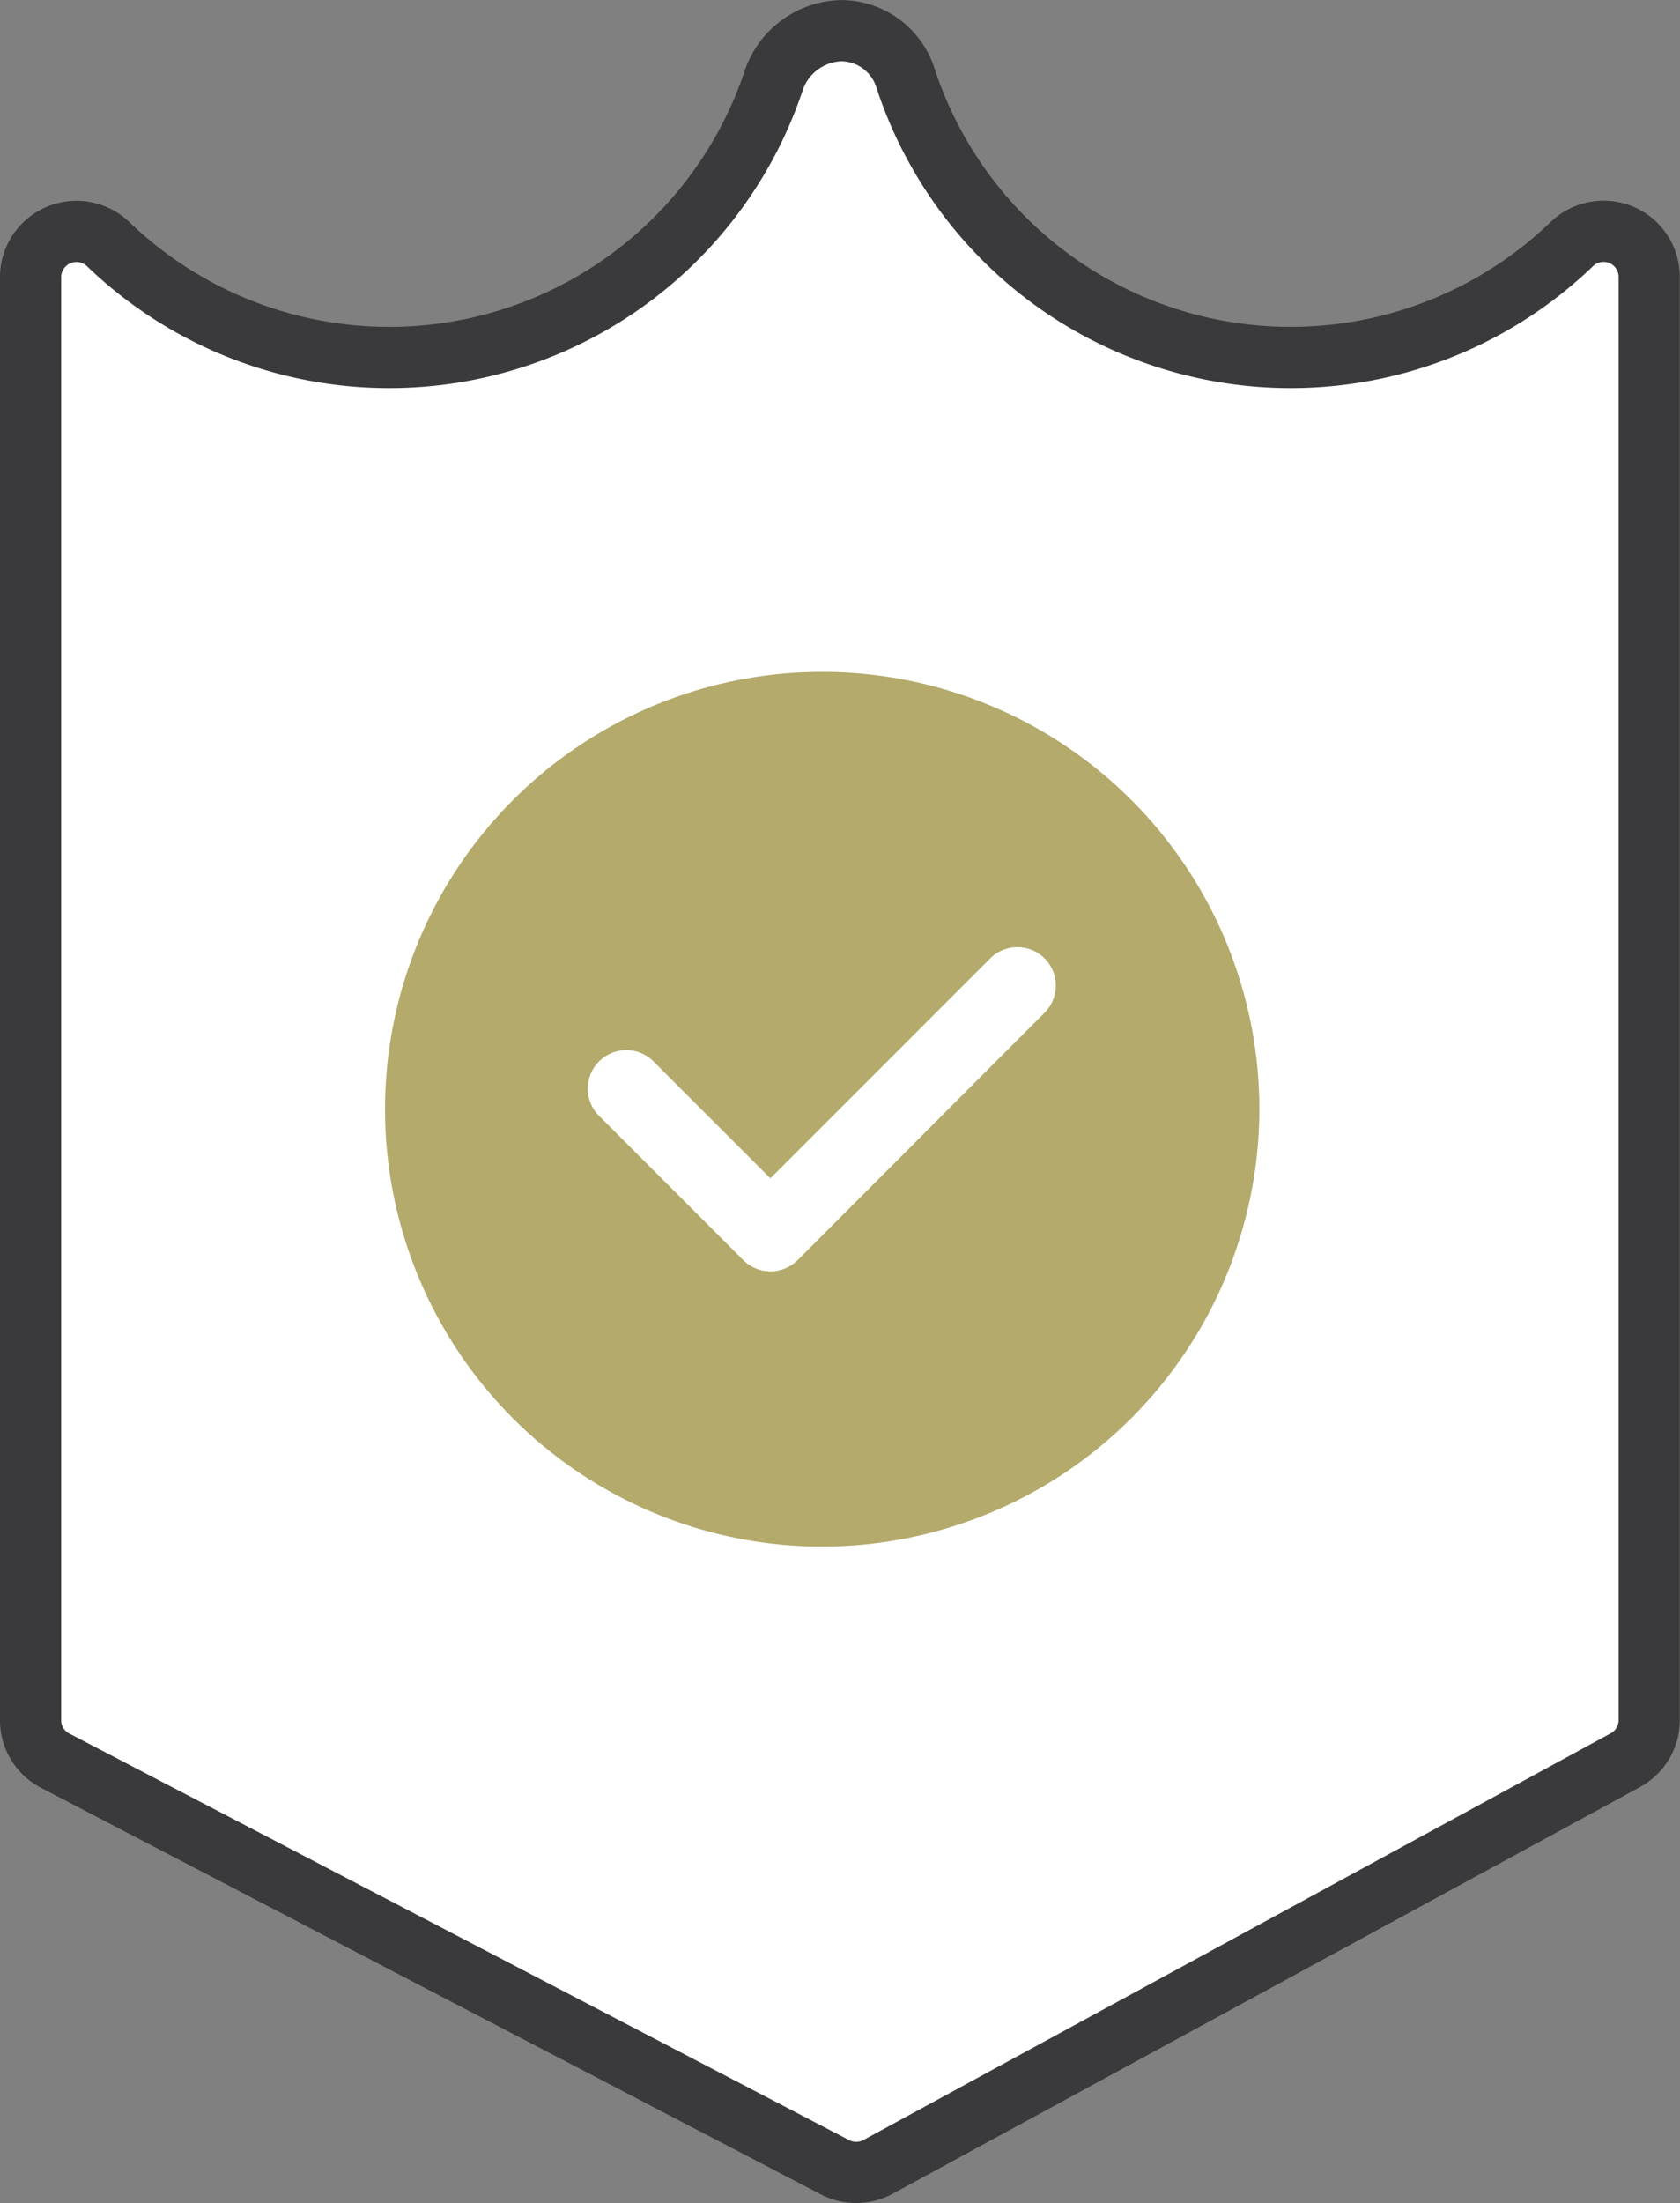
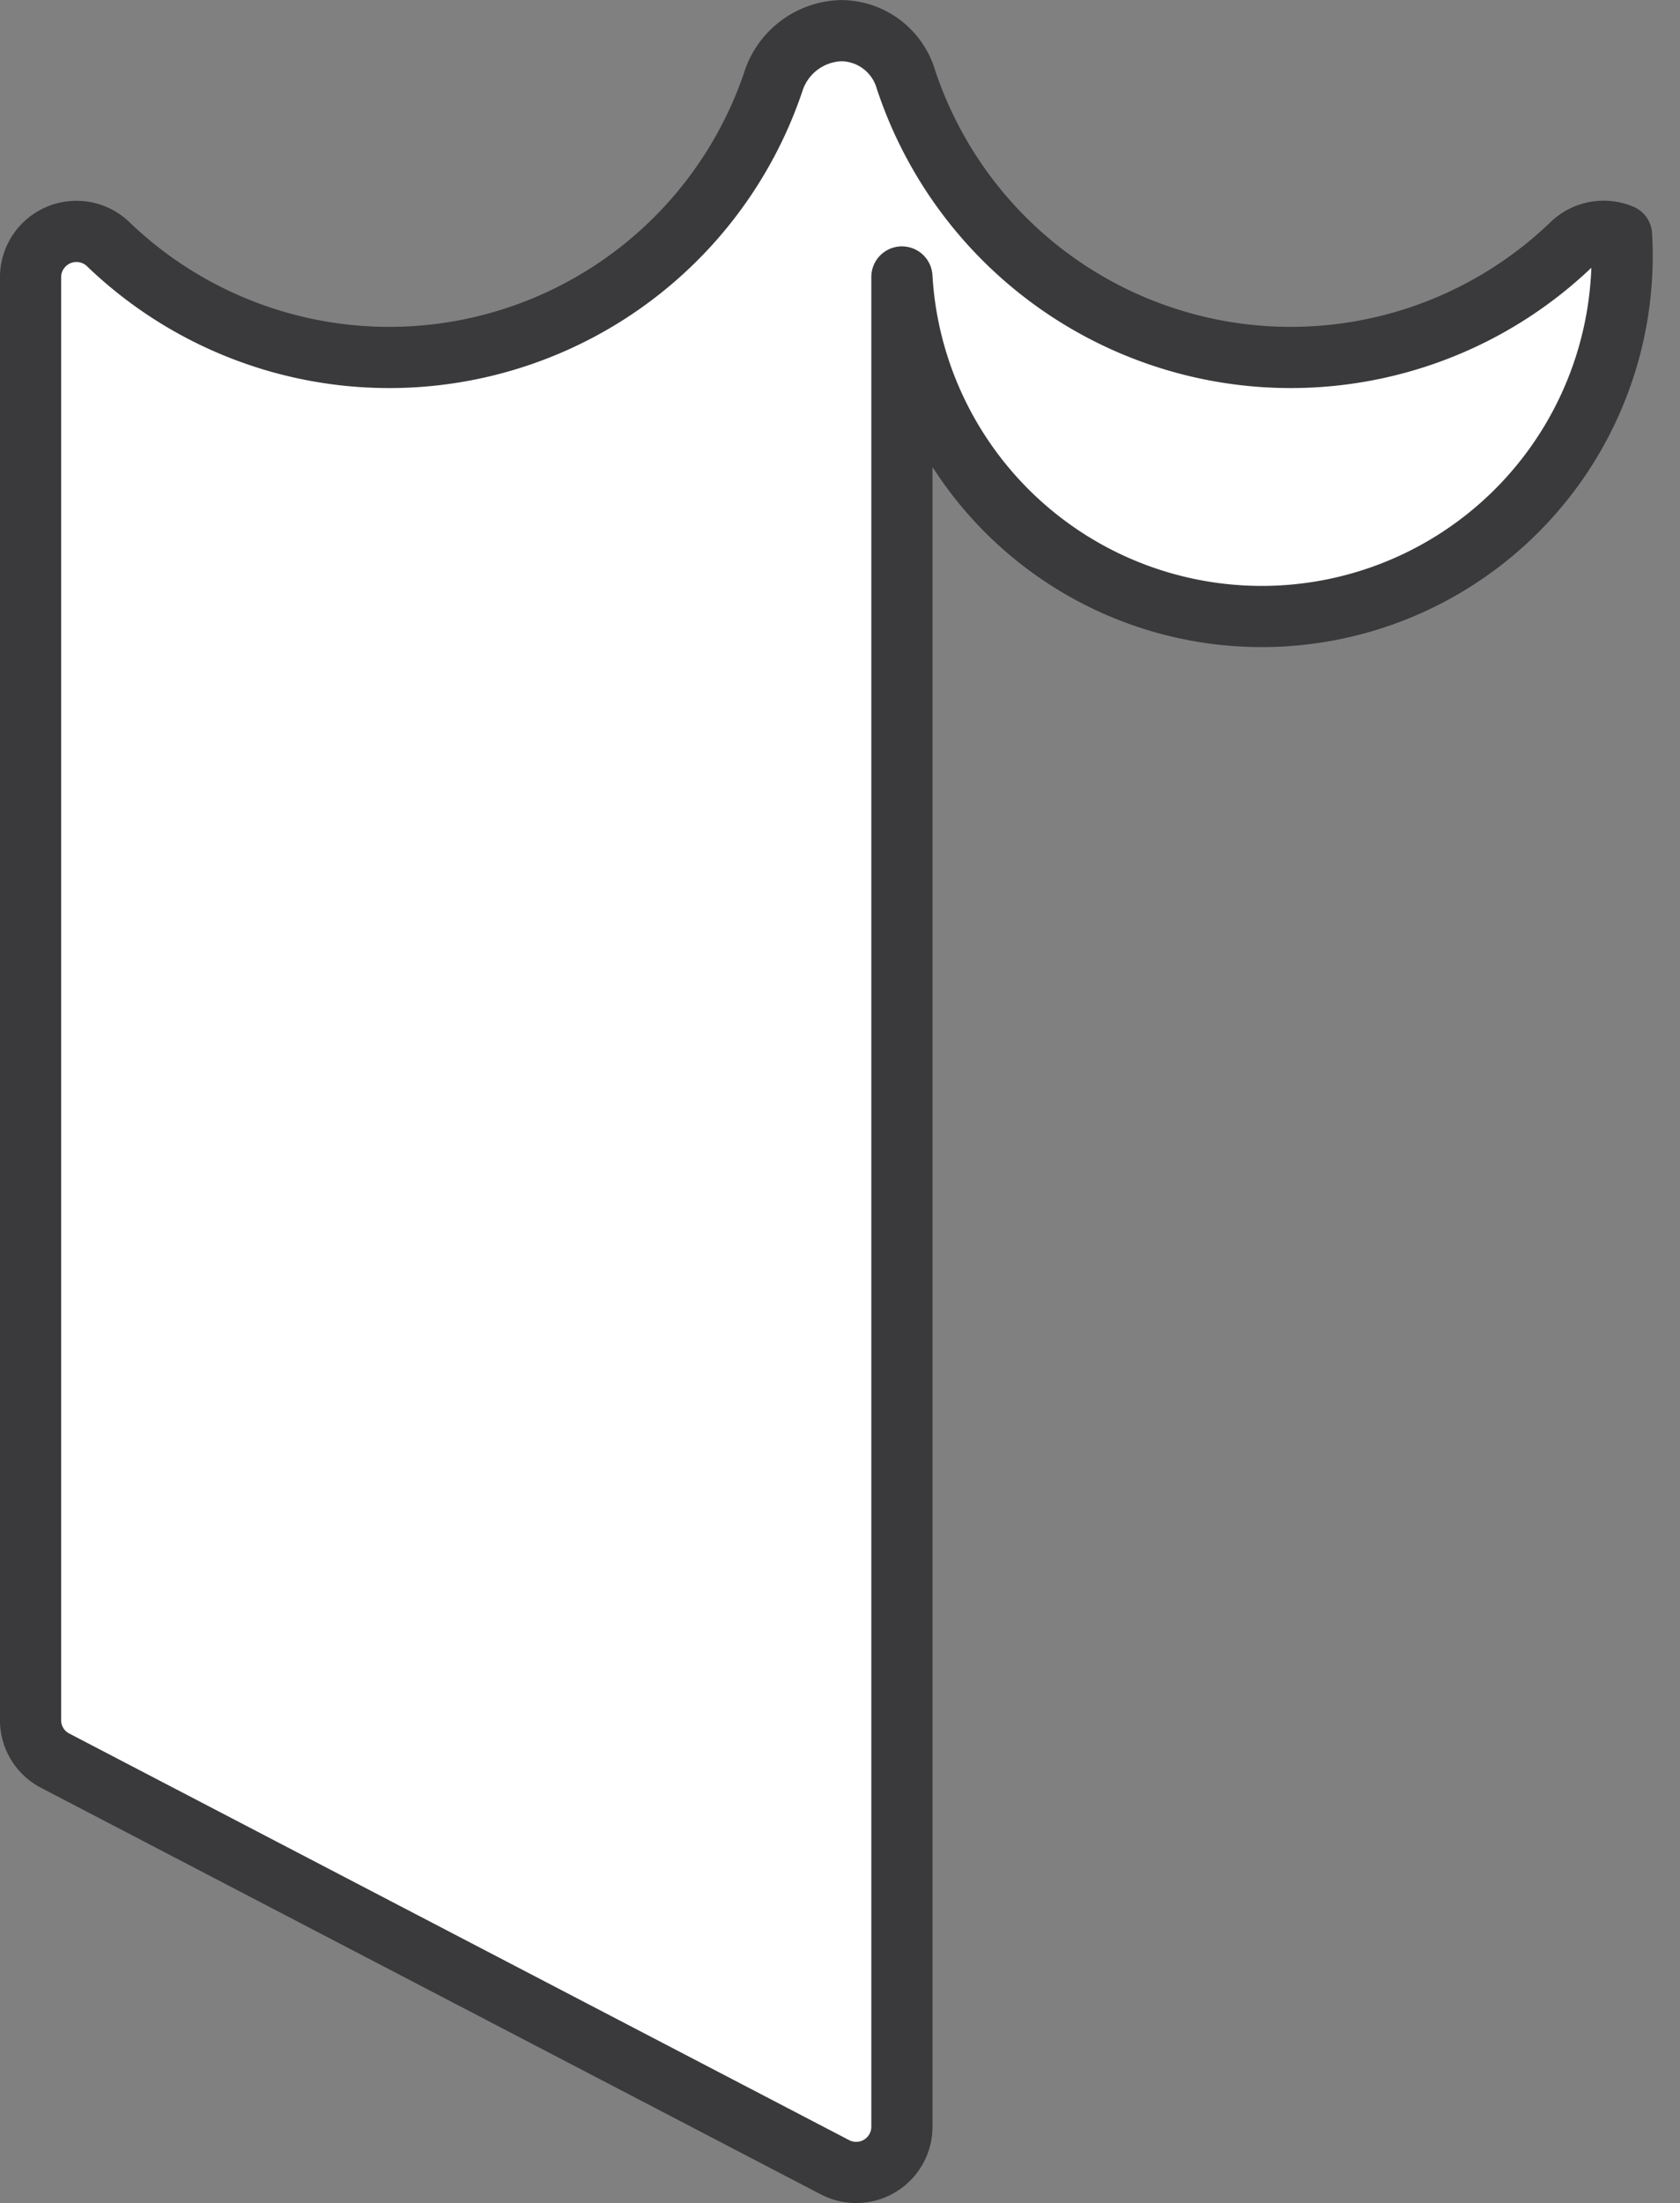
<svg xmlns="http://www.w3.org/2000/svg" width="54.928" height="72" viewBox="0 0 54.928 72">
  <rect x="0" y="0" width="54.928" height="72" fill="#808080" stroke="none" />
  <g id="network-trend-3" transform="translate(-524.166 -312.113)">
-     <path id="Path_1299" data-name="Path 1299" d="M577.182,319.791a1.5,1.5,0,0,0-1.625.3,13.252,13.252,0,0,1-21.774-5.391,2.22,2.22,0,0,0-2.1-1.585h-.01a2.4,2.4,0,0,0-2.231,1.691,13.254,13.254,0,0,1-21.741,5.285,1.5,1.5,0,0,0-2.536,1.075V368.33a1.488,1.488,0,0,0,.8,1.324l25.5,13.29a1.5,1.5,0,0,0,1.408-.011l24.433-13.291a1.492,1.492,0,0,0,.781-1.311V321.165A1.493,1.493,0,0,0,577.182,319.791Z" transform="translate(0 0)" fill="#fff" stroke="#3a3a3c" stroke-linecap="round" stroke-linejoin="round" stroke-width="2" />
+     <path id="Path_1299" data-name="Path 1299" d="M577.182,319.791a1.5,1.5,0,0,0-1.625.3,13.252,13.252,0,0,1-21.774-5.391,2.22,2.22,0,0,0-2.1-1.585h-.01a2.4,2.4,0,0,0-2.231,1.691,13.254,13.254,0,0,1-21.741,5.285,1.5,1.5,0,0,0-2.536,1.075V368.33a1.488,1.488,0,0,0,.8,1.324l25.5,13.29a1.5,1.5,0,0,0,1.408-.011a1.492,1.492,0,0,0,.781-1.311V321.165A1.493,1.493,0,0,0,577.182,319.791Z" transform="translate(0 0)" fill="#fff" stroke="#3a3a3c" stroke-linecap="round" stroke-linejoin="round" stroke-width="2" />
    <g id="Group_640" data-name="Group 640" transform="translate(536.754 334.071)">
-       <path id="Path_1300" data-name="Path 1300" d="M564.621,347.353a14.293,14.293,0,1,0-14.293,14.293A14.309,14.309,0,0,0,564.621,347.353Z" transform="translate(-536.034 -333.059)" fill="#b3aa6b" />
-       <path id="Path_1301" data-name="Path 1301" d="M557.6,342.425a1.258,1.258,0,0,0-1.78,0l-7.187,7.187-3.8-3.8a1.259,1.259,0,1,0-1.78,1.78l4.693,4.692a1.26,1.26,0,0,0,1.78,0L557.6,344.2A1.259,1.259,0,0,0,557.6,342.425Z" transform="translate(-536.034 -333.059)" fill="#fff" />
-     </g>
+       </g>
  </g>
</svg>